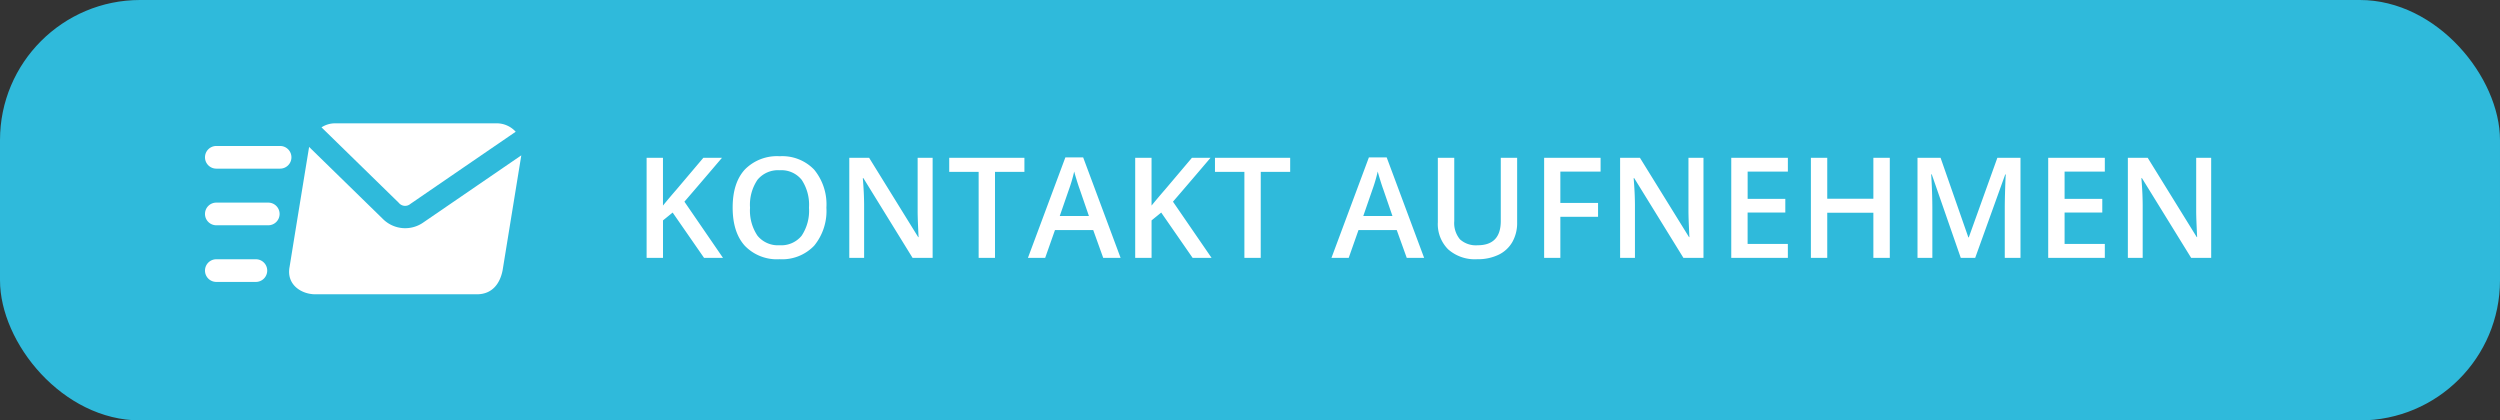
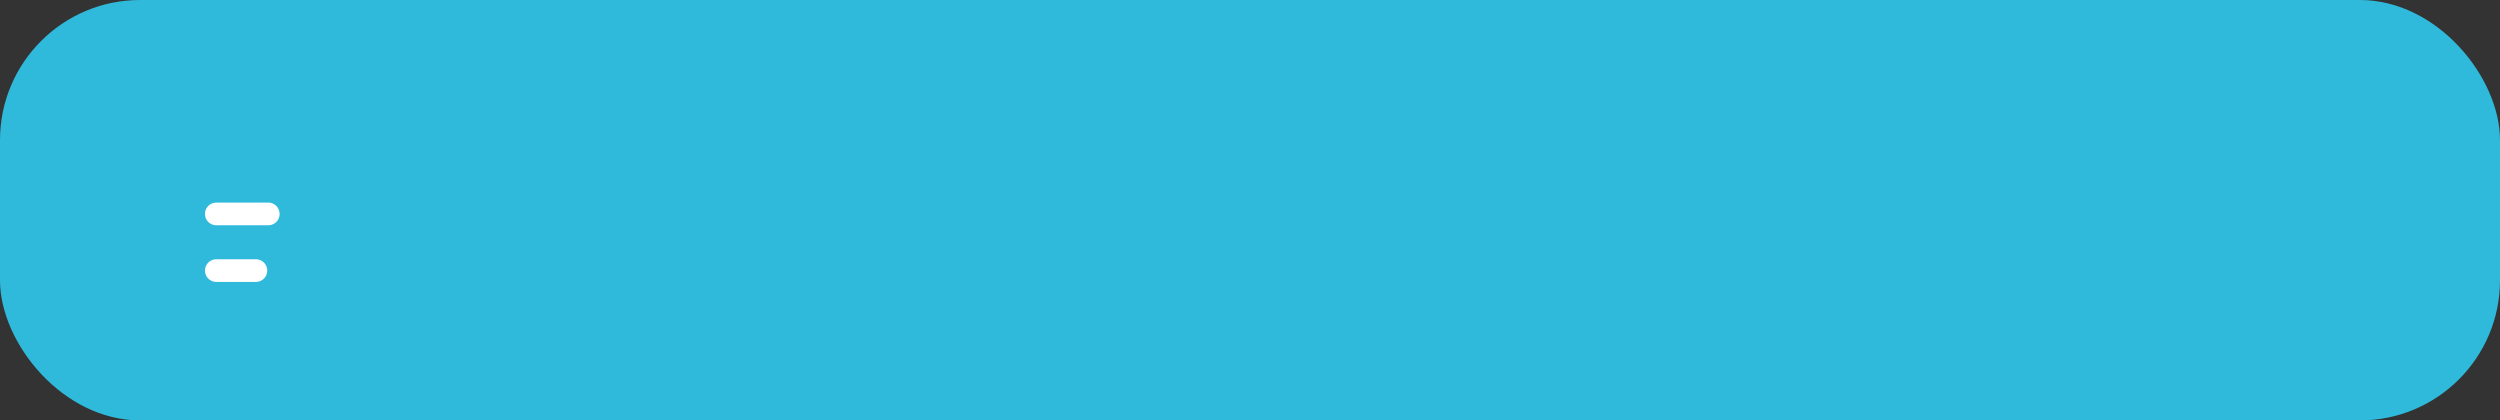
<svg xmlns="http://www.w3.org/2000/svg" width="446" height="75" viewBox="0 0 446 75">
  <rect x="0" y="0" width="446" height="75" fill="#333333" stroke="none" />
  <g id="Gruppe_349" data-name="Gruppe 349" transform="translate(-2338 -7938)">
    <rect id="Rechteck_21" data-name="Rechteck 21" width="446" height="75" rx="25" transform="translate(2338 7938)" fill="#2fbadb" />
-     <path id="Pfad_177" data-name="Pfad 177" d="M15.979,27H12.6l-5.6-8.081-1.721,1.4V27H2.356V9.153H5.273v8.521q1.2-1.465,2.38-2.82l4.822-5.7H15.8q-4.675,5.493-6.7,7.825ZM34.43,18.052a9.762,9.762,0,0,1-2.179,6.775,7.881,7.881,0,0,1-6.171,2.417,7.935,7.935,0,0,1-6.207-2.4q-2.167-2.4-2.167-6.818t2.179-6.787A8.029,8.029,0,0,1,26.1,8.873a7.866,7.866,0,0,1,6.152,2.4A9.752,9.752,0,0,1,34.43,18.052Zm-13.623,0a8,8,0,0,0,1.331,5,4.7,4.7,0,0,0,3.943,1.7A4.689,4.689,0,0,0,30,23.069a8.017,8.017,0,0,0,1.324-5.017,8.034,8.034,0,0,0-1.312-4.98,4.639,4.639,0,0,0-3.912-1.7,4.736,4.736,0,0,0-3.961,1.7A7.925,7.925,0,0,0,20.807,18.052ZM53.381,27H49.8L41.027,12.779h-.1l.061.793q.171,2.271.171,4.15V27H38.513V9.153h3.54L50.805,23.3h.073q-.024-.281-.1-2.045T50.708,18.5V9.153h2.673Zm11.126,0H61.59V11.656H56.341v-2.5H69.756v2.5H64.507Zm19.305,0L82.03,22.044H75.207L73.461,27H70.385L77.062,9.08h3.174L86.913,27Zm-2.551-7.471-1.672-4.858q-.183-.488-.507-1.538t-.446-1.538a27.357,27.357,0,0,1-.964,3.284l-1.611,4.651ZM103.142,27H99.761l-5.6-8.081-1.721,1.4V27H89.519V9.153h2.917v8.521q1.2-1.465,2.38-2.82l4.822-5.7h3.32q-4.675,5.493-6.7,7.825Zm8.771,0H109V11.656h-5.249v-2.5h13.416v2.5h-5.249Zm26.049,0-1.782-4.956h-6.824L127.61,27h-3.076l6.677-17.92h3.174L141.063,27Zm-2.551-7.471-1.672-4.858q-.183-.488-.507-1.538t-.446-1.538a27.359,27.359,0,0,1-.964,3.284l-1.611,4.651ZM157.658,9.153V20.7a6.849,6.849,0,0,1-.848,3.461,5.653,5.653,0,0,1-2.454,2.283,8.527,8.527,0,0,1-3.839.8,7.181,7.181,0,0,1-5.164-1.758,6.362,6.362,0,0,1-1.843-4.834V9.153h2.93V20.445a4.512,4.512,0,0,0,1.025,3.259,4.227,4.227,0,0,0,3.149,1.05q4.126,0,4.126-4.333V9.153ZM165.366,27h-2.893V9.153h10.071v2.466h-7.178V17.2h6.726v2.478h-6.726ZM190.9,27H187.32l-8.777-14.221h-.1l.061.793q.171,2.271.171,4.15V27h-2.649V9.153h3.54L188.321,23.3h.073q-.024-.281-.1-2.045t-.073-2.753V9.153H190.9Zm15.057,0h-10.1V9.153h10.1v2.466h-7.178v4.858H205.5v2.441h-6.726v5.6h7.178Zm18.182,0h-2.93V18.956h-8.228V27h-2.917V9.153h2.917v7.3h8.228v-7.3h2.93ZM236.8,27l-5.176-14.9h-.1q.208,3.32.208,6.226V27h-2.649V9.153H233.2l4.956,14.2h.073l5.1-14.2h4.126V27H244.65V18.174q0-1.331.067-3.467t.116-2.588h-.1L239.376,27Zm25.7,0h-10.1V9.153h10.1v2.466h-7.178v4.858h6.726v2.441h-6.726v5.6H262.5Zm18.976,0H277.9l-8.777-14.221h-.1l.061.793q.171,2.271.171,4.15V27H266.61V9.153h3.54L278.9,23.3h.073q-.024-.281-.1-2.045T278.8,18.5V9.153h2.673Z" transform="translate(2451 7957)" fill="#fff" />
-     <path id="Pfad_38" data-name="Pfad 38" d="M126.94,0a4.444,4.444,0,0,0-2.364.718l13.792,13.468a1.443,1.443,0,0,0,2.052.2q9.389-6.441,18.8-12.884A4.581,4.581,0,0,0,155.754,0Zm-4.575,4.212q-1.749,10.669-3.478,21.362c-.631,3.183,2.073,4.926,4.591,4.926h28.815c2.886,0,4.171-2.111,4.591-4.279l3.335-20.51-17.4,11.921a5.629,5.629,0,0,1-7.31-.588Z" transform="translate(2270.781 7960.001)" fill="#fff" />
-     <path id="Pfad_39" data-name="Pfad 39" d="M2.021,32a2.021,2.021,0,0,0,0,4.042H13.4A2.021,2.021,0,1,0,13.4,32Z" transform="translate(2374.571 7932.043)" fill="#fff" />
    <path id="Pfad_40" data-name="Pfad 40" d="M2.021,112a2.021,2.021,0,0,0,0,4.042h9.268a2.021,2.021,0,0,0,0-4.042Z" transform="translate(2374.571 7862.147)" fill="#fff" />
    <path id="Pfad_41" data-name="Pfad 41" d="M2.021,192a2.021,2.021,0,1,0,0,4.042H9.079a2.021,2.021,0,1,0,0-4.042Z" transform="translate(2374.571 7792.252)" fill="#fff" />
  </g>
</svg>